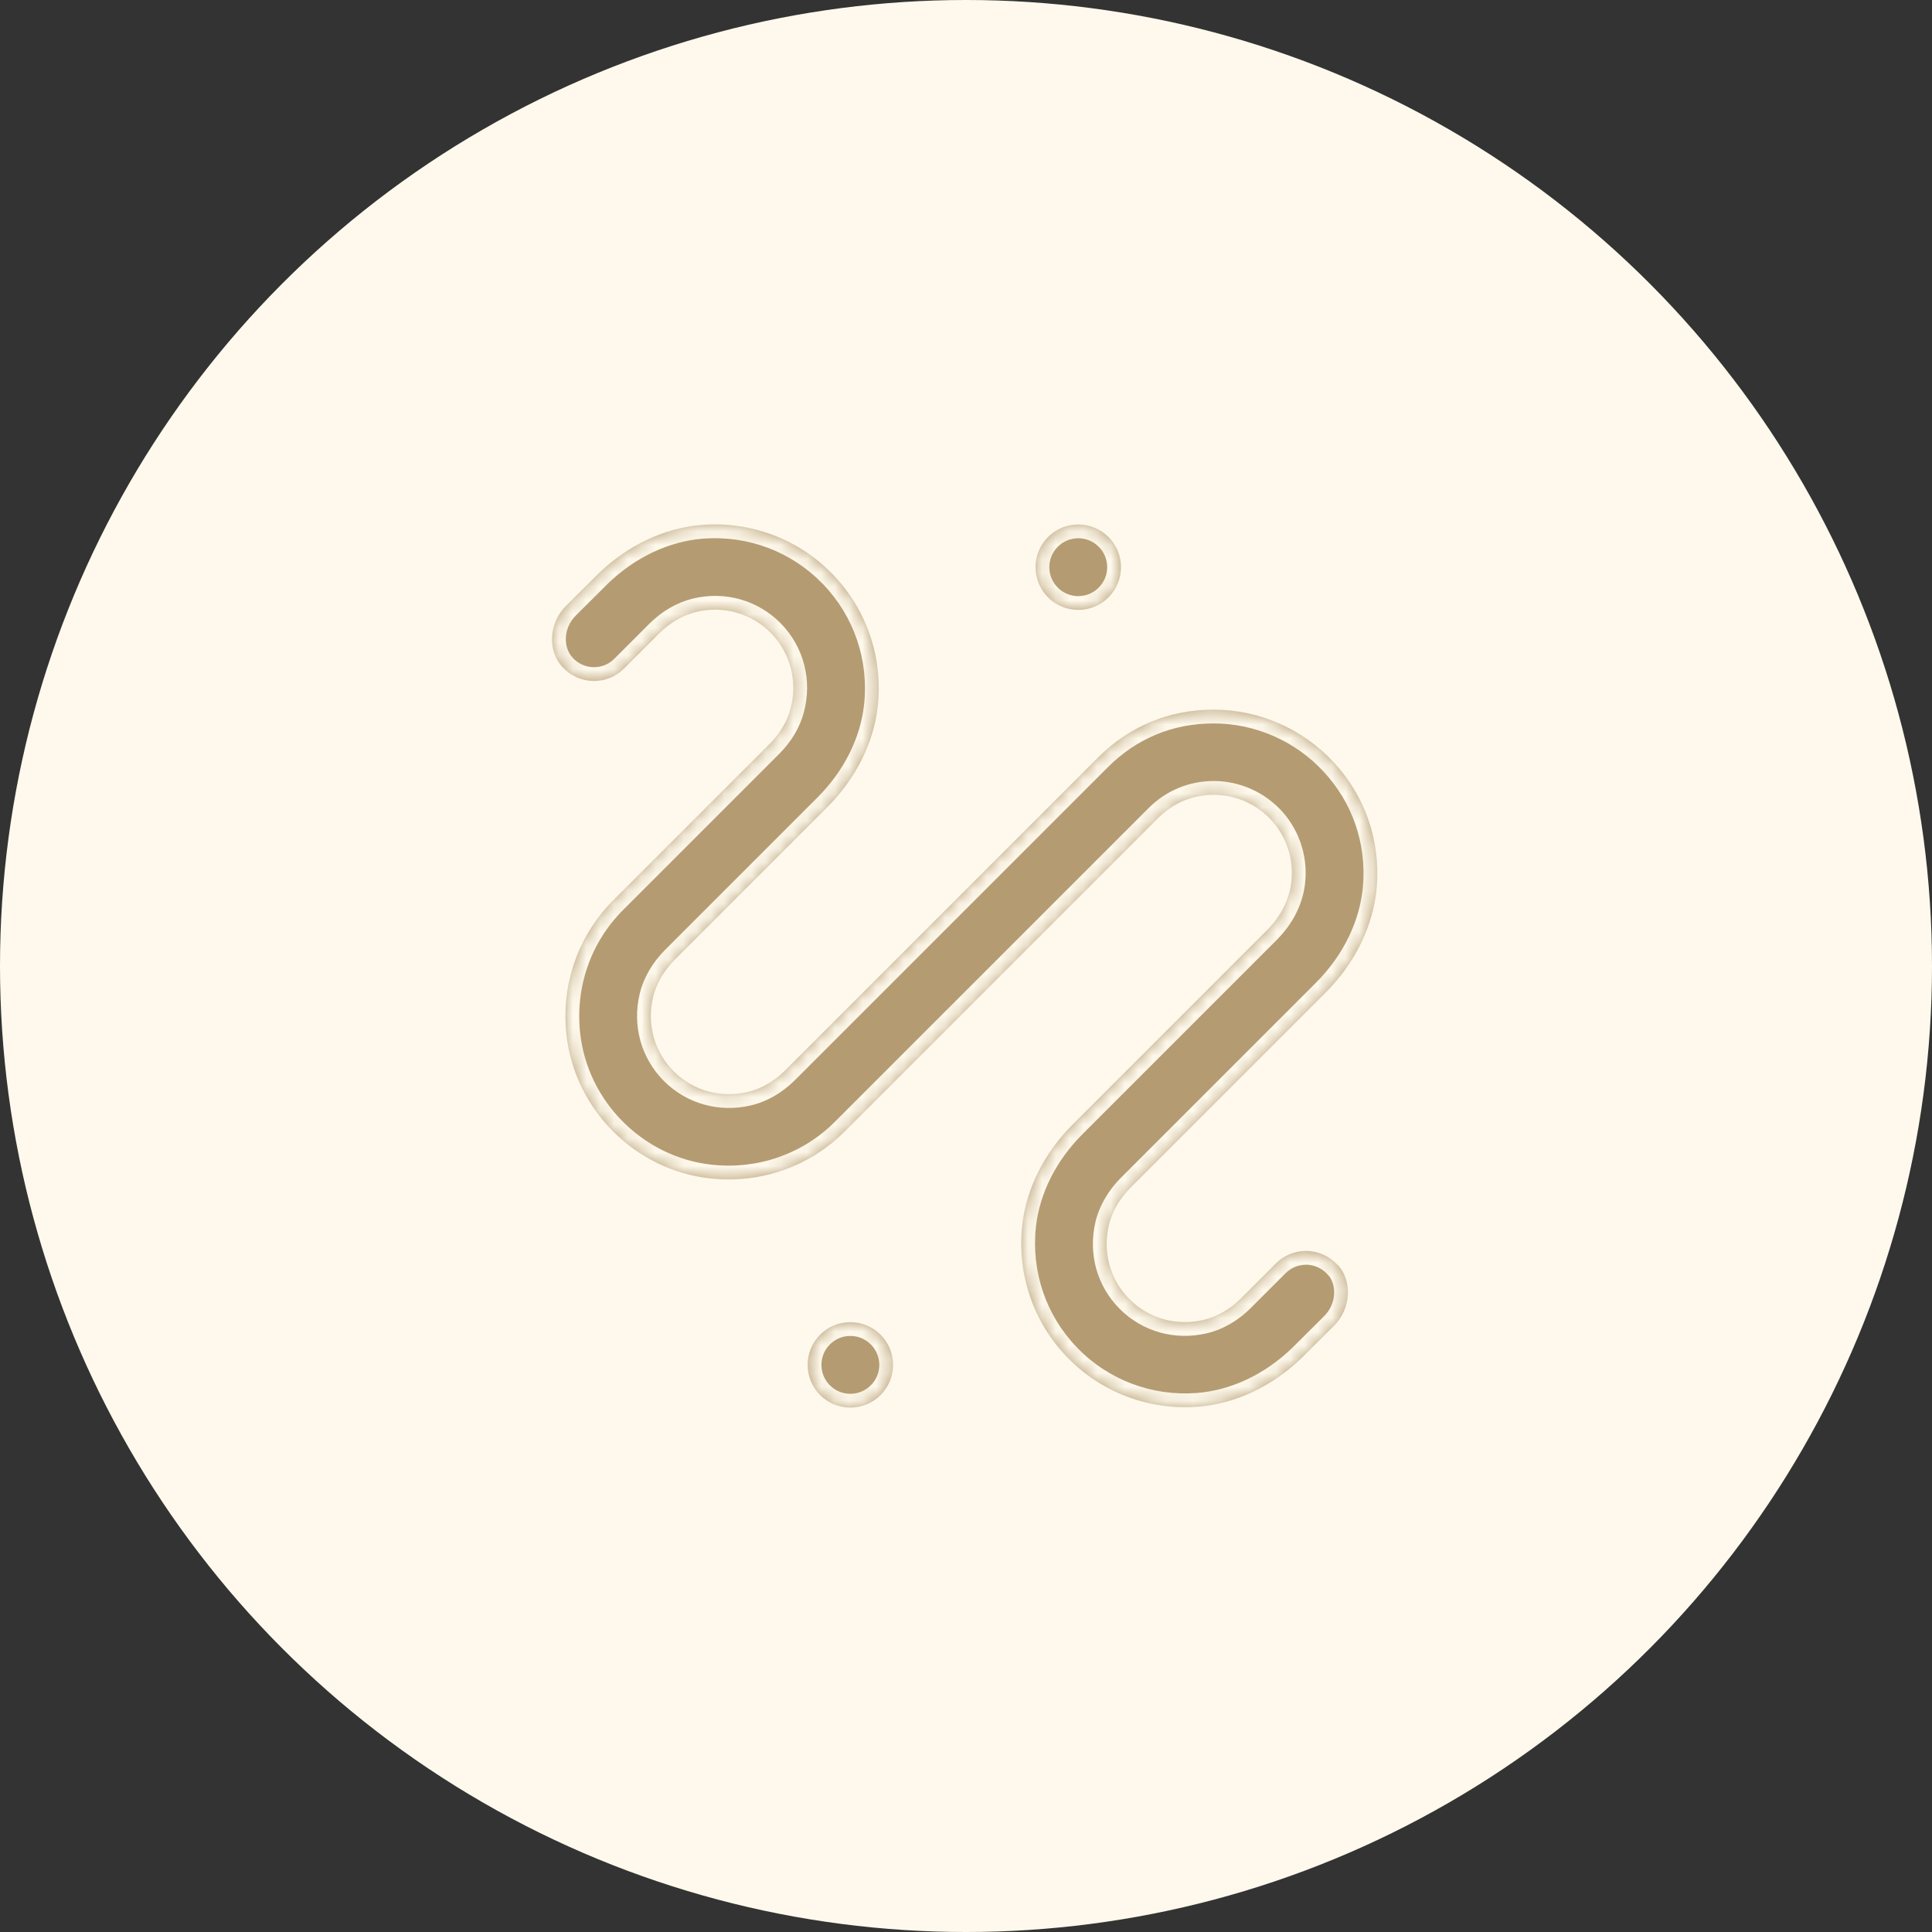
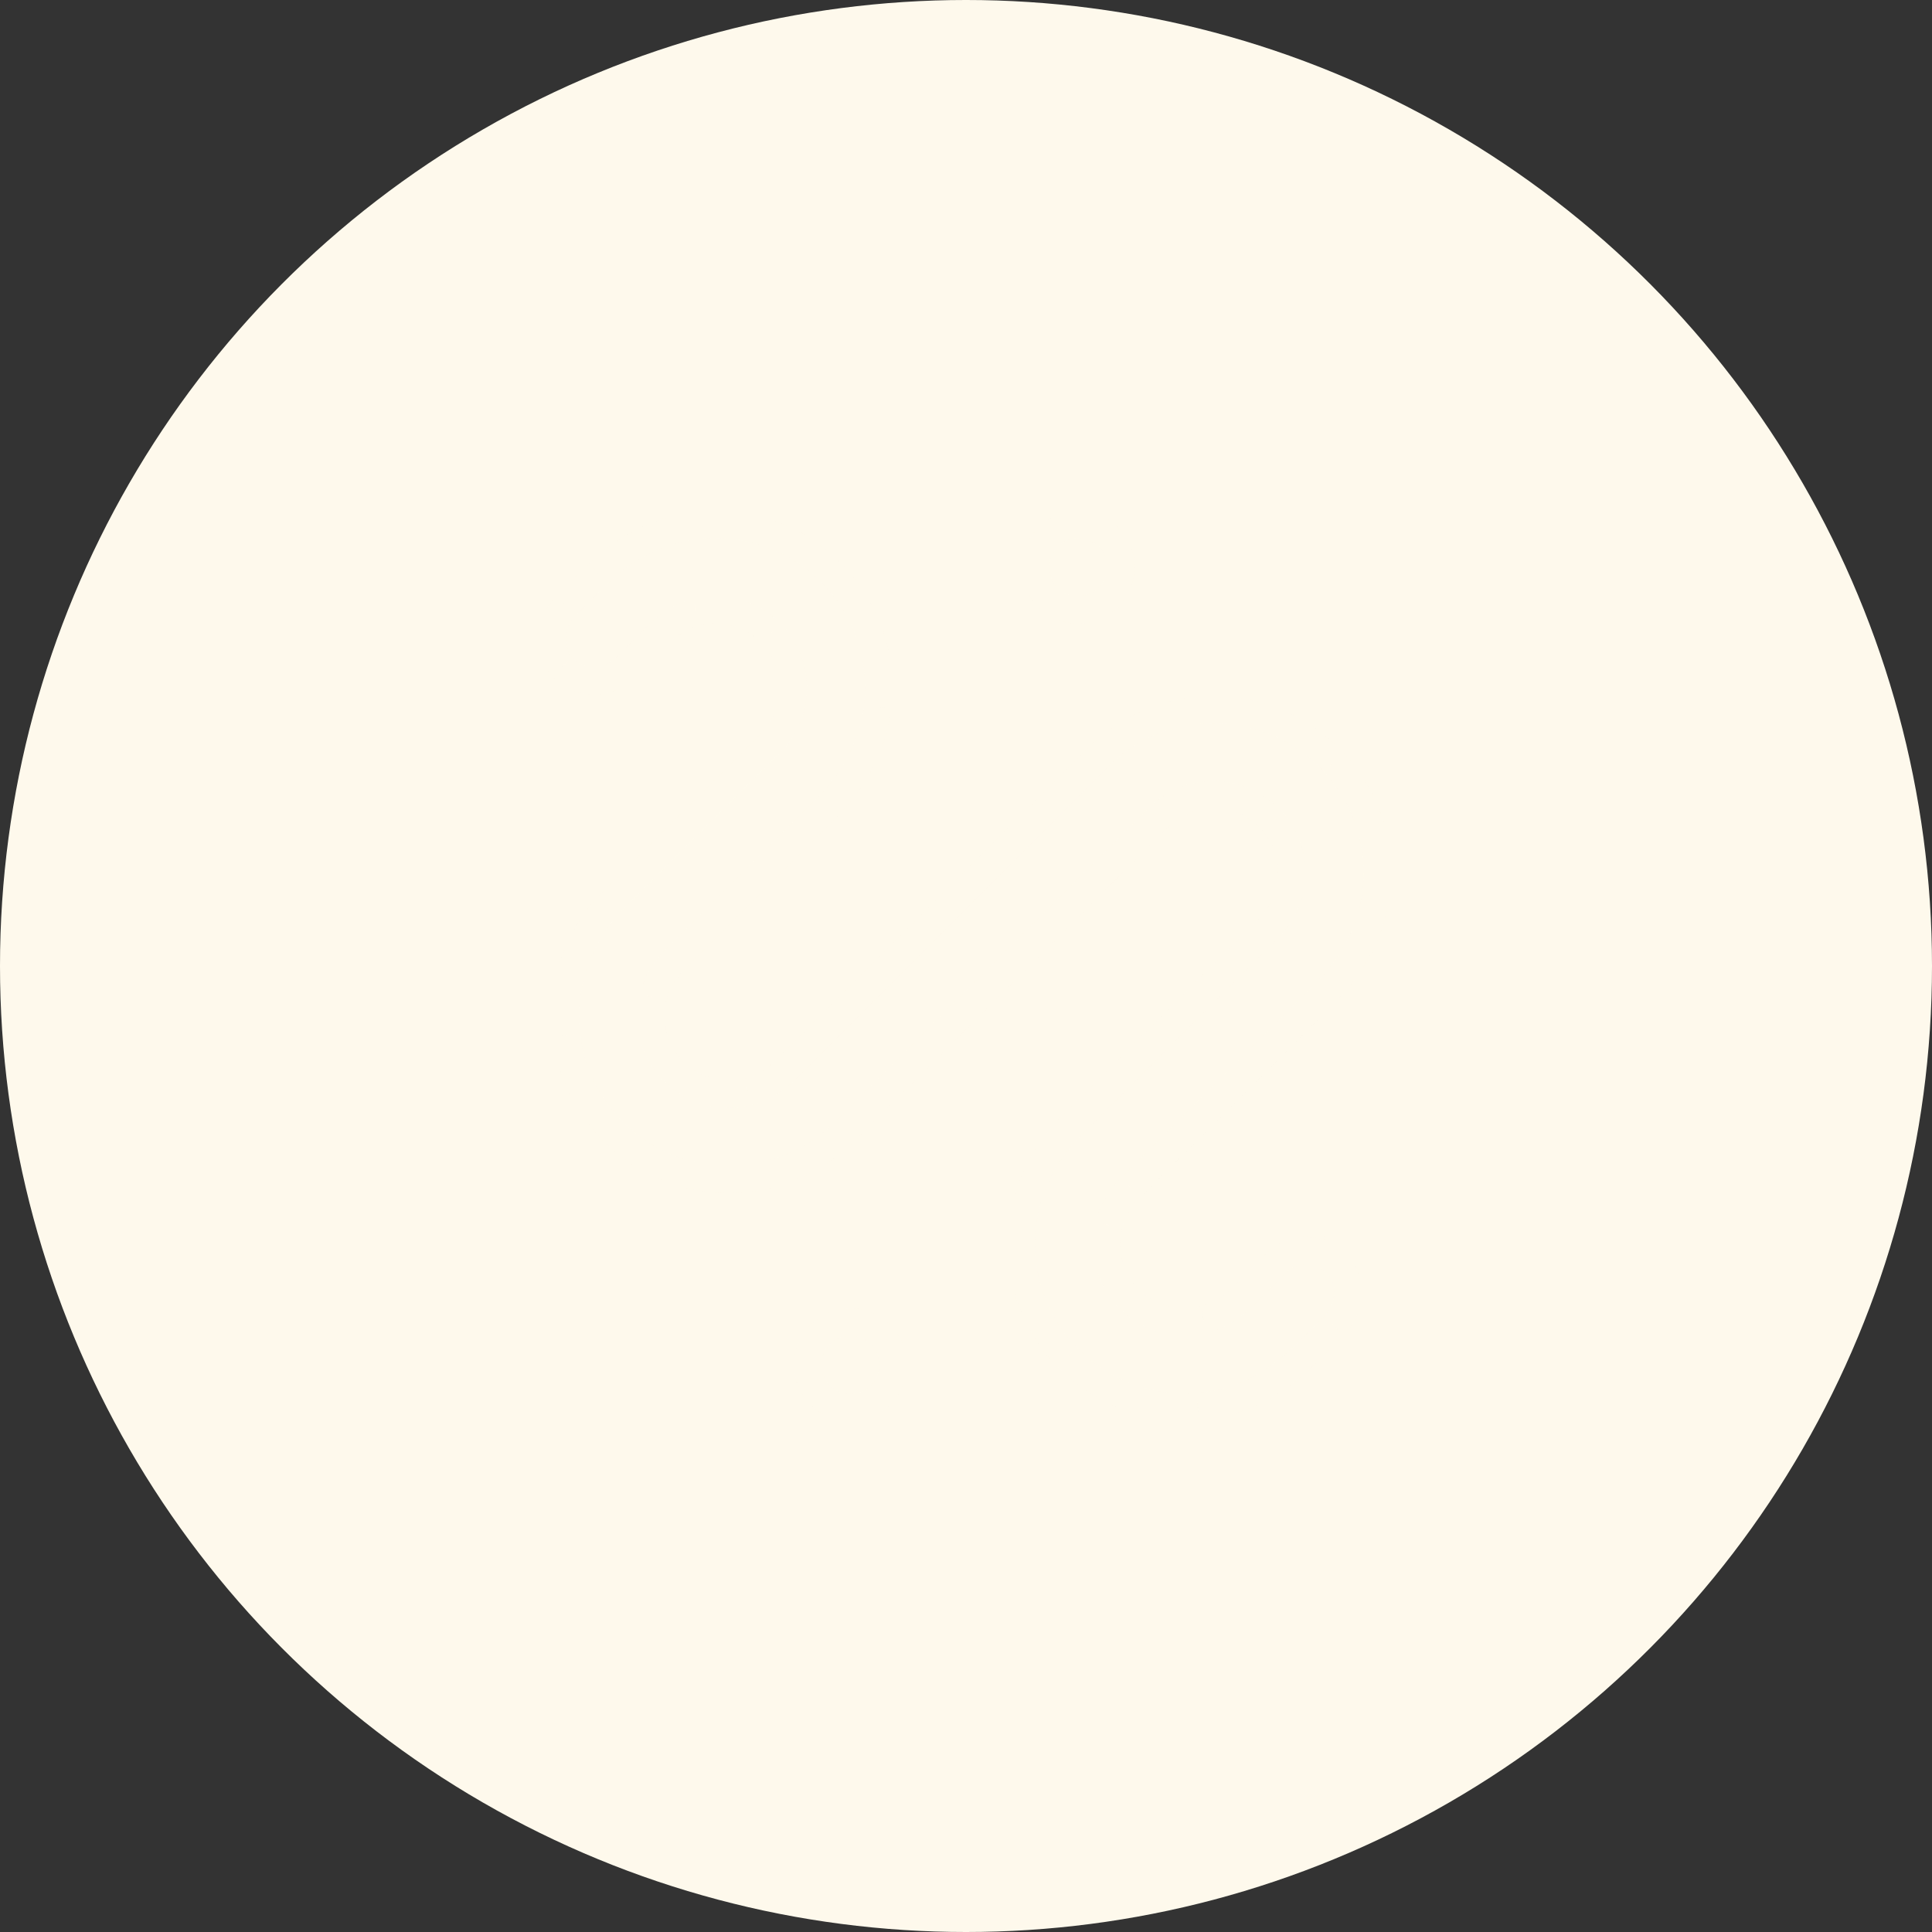
<svg xmlns="http://www.w3.org/2000/svg" width="140" height="140" viewBox="0 0 140 140" fill="none">
  <rect x="0" y="0" width="140" height="140" fill="#333333" stroke="none" />
  <circle cx="70" cy="70" r="70" fill="#FEF9EC" />
  <mask id="path-2-inside-1_6096_35292" fill="white">
    <path fill-rule="evenodd" clip-rule="evenodd" d="M94.722 90.646C95.579 90.677 96.363 91.038 96.941 91.678V91.647C98.025 92.855 97.901 94.837 96.663 96.075L94.33 98.398C92.183 100.472 89.51 101.732 86.795 101.938C83.254 102.206 79.796 100.906 77.33 98.346C74.863 95.796 73.676 92.297 74.078 88.747C74.377 86.115 75.678 83.534 77.732 81.48L91.822 67.39C92.802 66.4 93.411 65.223 93.566 63.984C93.772 62.364 93.277 60.733 92.204 59.515C91.12 58.297 89.571 57.595 87.951 57.595C86.434 57.595 85.019 58.183 83.946 59.257L61.207 81.996C58.647 84.556 55.086 85.794 51.452 85.392C46.033 84.793 41.646 80.417 41.048 74.987C40.645 71.354 41.884 67.793 44.444 65.233L55.767 53.91C56.52 53.156 57.047 52.269 57.284 51.36C57.811 49.379 57.284 47.335 55.88 45.89C54.477 44.455 52.454 43.867 50.461 44.341C49.491 44.579 48.552 45.115 47.767 45.9L45.228 48.439C44.619 49.048 43.814 49.368 42.957 49.347C42.101 49.317 41.316 48.955 40.738 48.315C39.654 47.118 39.778 45.136 41.017 43.898L43.35 41.575C45.496 39.5 48.17 38.241 50.885 38.035C54.435 37.766 57.883 39.067 60.35 41.627C62.817 44.176 64.004 47.675 63.601 51.226C63.302 53.848 62.012 56.428 59.947 58.493L48.882 69.558C48.098 70.353 47.561 71.282 47.324 72.262C46.859 74.224 47.416 76.226 48.82 77.63C50.224 79.034 52.227 79.591 54.188 79.126C55.168 78.899 56.097 78.352 56.892 77.568L79.569 54.89C81.809 52.651 84.668 51.422 87.951 51.422C91.233 51.422 94.412 52.816 96.652 55.241C98.923 57.688 100.028 60.888 99.77 64.232C99.543 67.019 98.232 69.754 96.064 71.922L81.912 86.073C81.128 86.868 80.591 87.797 80.354 88.778C79.889 90.739 80.447 92.741 81.851 94.145C83.254 95.549 85.257 96.106 87.218 95.642C88.199 95.415 89.138 94.868 89.922 94.083L92.451 91.554C93.06 90.945 93.865 90.635 94.722 90.646ZM78.135 44.197C79.845 44.197 81.231 42.81 81.231 41.1C81.231 39.39 79.845 38.004 78.135 38.004C76.424 38.004 75.038 39.39 75.038 41.1C75.038 42.81 76.424 44.197 78.135 44.197ZM61.62 102C63.33 102 64.716 100.614 64.716 98.903C64.716 97.193 63.33 95.807 61.62 95.807C59.909 95.807 58.523 97.193 58.523 98.903C58.523 100.614 59.909 102 61.62 102Z" />
  </mask>
-   <path fill-rule="evenodd" clip-rule="evenodd" d="M94.722 90.646C95.579 90.677 96.363 91.038 96.941 91.678V91.647C98.025 92.855 97.901 94.837 96.663 96.075L94.33 98.398C92.183 100.472 89.51 101.732 86.795 101.938C83.254 102.206 79.796 100.906 77.33 98.346C74.863 95.796 73.676 92.297 74.078 88.747C74.377 86.115 75.678 83.534 77.732 81.48L91.822 67.39C92.802 66.4 93.411 65.223 93.566 63.984C93.772 62.364 93.277 60.733 92.204 59.515C91.12 58.297 89.571 57.595 87.951 57.595C86.434 57.595 85.019 58.183 83.946 59.257L61.207 81.996C58.647 84.556 55.086 85.794 51.452 85.392C46.033 84.793 41.646 80.417 41.048 74.987C40.645 71.354 41.884 67.793 44.444 65.233L55.767 53.91C56.52 53.156 57.047 52.269 57.284 51.36C57.811 49.379 57.284 47.335 55.88 45.89C54.477 44.455 52.454 43.867 50.461 44.341C49.491 44.579 48.552 45.115 47.767 45.9L45.228 48.439C44.619 49.048 43.814 49.368 42.957 49.347C42.101 49.317 41.316 48.955 40.738 48.315C39.654 47.118 39.778 45.136 41.017 43.898L43.35 41.575C45.496 39.5 48.17 38.241 50.885 38.035C54.435 37.766 57.883 39.067 60.35 41.627C62.817 44.176 64.004 47.675 63.601 51.226C63.302 53.848 62.012 56.428 59.947 58.493L48.882 69.558C48.098 70.353 47.561 71.282 47.324 72.262C46.859 74.224 47.416 76.226 48.82 77.63C50.224 79.034 52.227 79.591 54.188 79.126C55.168 78.899 56.097 78.352 56.892 77.568L79.569 54.89C81.809 52.651 84.668 51.422 87.951 51.422C91.233 51.422 94.412 52.816 96.652 55.241C98.923 57.688 100.028 60.888 99.77 64.232C99.543 67.019 98.232 69.754 96.064 71.922L81.912 86.073C81.128 86.868 80.591 87.797 80.354 88.778C79.889 90.739 80.447 92.741 81.851 94.145C83.254 95.549 85.257 96.106 87.218 95.642C88.199 95.415 89.138 94.868 89.922 94.083L92.451 91.554C93.06 90.945 93.865 90.635 94.722 90.646ZM78.135 44.197C79.845 44.197 81.231 42.81 81.231 41.1C81.231 39.39 79.845 38.004 78.135 38.004C76.424 38.004 75.038 39.39 75.038 41.1C75.038 42.81 76.424 44.197 78.135 44.197ZM61.62 102C63.33 102 64.716 100.614 64.716 98.903C64.716 97.193 63.33 95.807 61.62 95.807C59.909 95.807 58.523 97.193 58.523 98.903C58.523 100.614 59.909 102 61.62 102Z" fill="#B49B72" />
  <path d="M96.941 91.678L96.199 92.348L97.941 94.277V91.678H96.941ZM94.722 90.646L94.758 89.647L94.746 89.646L94.734 89.646L94.722 90.646ZM96.941 91.647L97.686 90.979L95.941 89.035V91.647H96.941ZM96.663 96.075L97.368 96.784L97.37 96.782L96.663 96.075ZM94.33 98.398L95.025 99.117L95.03 99.112L95.035 99.106L94.33 98.398ZM86.795 101.938L86.87 102.935L86.871 102.935L86.795 101.938ZM77.33 98.346L78.05 97.652L78.048 97.651L77.33 98.346ZM74.078 88.747L73.085 88.634L73.085 88.634L74.078 88.747ZM77.732 81.48L78.439 82.187L78.439 82.187L77.732 81.48ZM91.822 67.39L92.529 68.097L92.532 68.094L91.822 67.39ZM93.566 63.984L92.574 63.858L92.574 63.86L93.566 63.984ZM92.204 59.515L92.954 58.853L92.951 58.85L92.204 59.515ZM83.946 59.257L84.653 59.964L84.653 59.964L83.946 59.257ZM61.207 81.996L60.499 81.289L60.499 81.289L61.207 81.996ZM51.452 85.392L51.562 84.398L51.562 84.398L51.452 85.392ZM41.048 74.987L42.042 74.878L42.042 74.877L41.048 74.987ZM44.444 65.233L43.737 64.526L43.737 64.526L44.444 65.233ZM55.767 53.91L55.06 53.203L55.06 53.203L55.767 53.91ZM57.284 51.36L56.318 51.104L56.317 51.107L57.284 51.36ZM55.88 45.89L56.598 45.193L56.595 45.19L55.88 45.89ZM50.461 44.341L50.23 43.369L50.224 43.37L50.461 44.341ZM47.767 45.9L47.06 45.193L47.06 45.193L47.767 45.9ZM42.957 49.347L42.921 50.347L42.933 50.347L42.957 49.347ZM40.738 48.315L41.48 47.645L41.48 47.644L40.738 48.315ZM41.017 43.898L40.311 43.189L40.31 43.19L41.017 43.898ZM43.35 41.575L42.655 40.856L42.649 40.861L42.644 40.866L43.35 41.575ZM50.885 38.035L50.809 37.038L50.809 37.038L50.885 38.035ZM60.35 41.627L59.63 42.321L59.631 42.322L60.35 41.627ZM63.601 51.226L64.595 51.34L64.595 51.339L63.601 51.226ZM59.947 58.493L59.24 57.786L59.24 57.786L59.947 58.493ZM48.882 69.558L48.175 68.851L48.17 68.856L48.882 69.558ZM47.324 72.262L46.352 72.027L46.35 72.032L47.324 72.262ZM48.82 77.63L48.113 78.337L48.113 78.337L48.82 77.63ZM54.188 79.126L53.962 78.152L53.957 78.153L54.188 79.126ZM56.892 77.568L57.594 78.28L57.599 78.275L56.892 77.568ZM79.569 54.89L80.276 55.597L80.276 55.597L79.569 54.89ZM96.652 55.241L95.918 55.92L95.919 55.922L96.652 55.241ZM99.77 64.232L100.766 64.313L100.767 64.309L99.77 64.232ZM81.912 86.073L81.205 85.366L81.201 85.371L81.912 86.073ZM80.354 88.778L79.382 88.542L79.381 88.547L80.354 88.778ZM81.851 94.145L81.144 94.852L81.144 94.852L81.851 94.145ZM87.218 95.642L86.992 94.667L86.988 94.669L87.218 95.642ZM89.922 94.083L90.629 94.79L90.629 94.79L89.922 94.083ZM92.451 91.554L91.744 90.847L91.744 90.847L92.451 91.554ZM97.683 91.008C96.922 90.165 95.882 89.687 94.758 89.647L94.686 91.645C95.275 91.666 95.804 91.911 96.199 92.348L97.683 91.008ZM95.941 91.647V91.678H97.941V91.647H95.941ZM97.37 96.782C98.937 95.215 99.167 92.63 97.686 90.979L96.197 92.315C96.883 93.079 96.866 94.458 95.956 95.368L97.37 96.782ZM95.035 99.106L97.368 96.784L95.957 95.367L93.624 97.689L95.035 99.106ZM86.871 102.935C89.842 102.709 92.728 101.336 95.025 99.117L93.635 97.678C91.638 99.609 89.177 100.754 86.719 100.941L86.871 102.935ZM76.609 99.04C79.285 101.817 83.036 103.226 86.87 102.935L86.719 100.941C83.473 101.187 80.308 99.995 78.05 97.652L76.609 99.04ZM73.085 88.634C72.648 92.48 73.935 96.276 76.611 99.041L78.048 97.651C75.79 95.317 74.703 92.115 75.072 88.859L73.085 88.634ZM77.025 80.773C74.828 82.97 73.412 85.754 73.085 88.634L75.072 88.86C75.343 86.475 76.528 84.098 78.439 82.187L77.025 80.773ZM91.115 66.683L77.025 80.773L78.439 82.187L92.529 68.097L91.115 66.683ZM92.574 63.86C92.45 64.85 91.959 65.83 91.111 66.687L92.532 68.094C93.645 66.969 94.372 65.596 94.558 64.108L92.574 63.86ZM91.453 60.176C92.335 61.176 92.745 62.519 92.574 63.858L94.558 64.111C94.8 62.208 94.219 60.289 92.954 58.853L91.453 60.176ZM87.951 58.595C89.282 58.595 90.56 59.172 91.457 60.179L92.951 58.85C91.68 57.422 89.861 56.595 87.951 56.595V58.595ZM84.653 59.964C85.54 59.077 86.7 58.595 87.951 58.595V56.595C86.167 56.595 84.499 57.289 83.239 58.55L84.653 59.964ZM61.914 82.703L84.653 59.964L83.239 58.55L60.499 81.289L61.914 82.703ZM51.342 86.386C55.274 86.821 59.136 85.48 61.914 82.703L60.499 81.289C58.157 83.631 54.898 84.767 51.562 84.398L51.342 86.386ZM40.054 75.097C40.704 80.993 45.459 85.736 51.343 86.386L51.562 84.398C46.608 83.851 42.589 79.841 42.042 74.878L40.054 75.097ZM43.737 64.526C40.959 67.303 39.618 71.166 40.054 75.097L42.042 74.877C41.672 71.542 42.808 68.283 45.151 65.94L43.737 64.526ZM55.06 53.203L43.737 64.526L45.151 65.94L56.474 54.617L55.06 53.203ZM56.317 51.107C56.13 51.823 55.704 52.559 55.06 53.203L56.474 54.617C57.337 53.754 57.964 52.714 58.252 51.613L56.317 51.107ZM55.163 46.586C56.318 47.775 56.756 49.455 56.318 51.104L58.251 51.617C58.866 49.302 58.251 46.895 56.598 45.193L55.163 46.586ZM50.693 45.314C52.346 44.92 54.009 45.407 55.166 46.589L56.595 45.19C54.944 43.503 52.561 42.813 50.23 43.369L50.693 45.314ZM48.474 46.607C49.14 45.942 49.92 45.503 50.699 45.313L50.224 43.37C49.062 43.654 47.964 44.289 47.06 45.193L48.474 46.607ZM45.935 49.146L48.474 46.607L47.06 45.193L44.521 47.732L45.935 49.146ZM42.933 50.347C44.062 50.374 45.132 49.95 45.935 49.146L44.521 47.732C44.106 48.147 43.566 48.362 42.981 48.348L42.933 50.347ZM39.996 48.986C40.757 49.828 41.797 50.306 42.921 50.347L42.993 48.348C42.404 48.327 41.875 48.083 41.48 47.645L39.996 48.986ZM40.31 43.19C38.745 44.755 38.509 47.343 39.997 48.986L41.48 47.644C40.799 46.893 40.812 45.517 41.724 44.605L40.31 43.19ZM42.644 40.866L40.311 43.189L41.722 44.606L44.055 42.284L42.644 40.866ZM50.809 37.038C47.838 37.263 44.951 38.637 42.655 40.856L44.044 42.294C46.042 40.364 48.502 39.219 50.961 39.032L50.809 37.038ZM61.07 40.933C58.394 38.156 54.654 36.747 50.809 37.038L50.96 39.032C54.217 38.786 57.372 39.977 59.63 42.321L61.07 40.933ZM64.595 51.339C65.031 47.493 63.745 43.697 61.069 40.931L59.631 42.322C61.889 44.656 62.977 47.858 62.608 51.114L64.595 51.339ZM60.654 59.2C62.862 56.992 64.267 54.208 64.595 51.34L62.608 51.113C62.337 53.488 61.161 55.865 59.24 57.786L60.654 59.2ZM49.589 70.265L60.654 59.2L59.24 57.786L48.175 68.851L49.589 70.265ZM48.295 72.498C48.485 71.713 48.922 70.941 49.594 70.26L48.17 68.856C47.273 69.764 46.636 70.85 46.352 72.027L48.295 72.498ZM49.527 76.923C48.374 75.769 47.91 74.123 48.297 72.493L46.35 72.032C45.808 74.324 46.459 76.683 48.113 78.337L49.527 76.923ZM53.957 78.153C52.327 78.54 50.681 78.076 49.527 76.923L48.113 78.337C49.767 79.991 52.126 80.642 54.418 80.1L53.957 78.153ZM56.19 76.856C55.504 77.533 54.734 77.974 53.962 78.152L54.413 80.101C55.603 79.825 56.691 79.172 57.594 78.28L56.19 76.856ZM78.862 54.183L56.185 76.861L57.599 78.275L80.276 55.597L78.862 54.183ZM87.951 50.422C84.399 50.422 81.287 51.759 78.862 54.183L80.276 55.597C82.332 53.542 84.938 52.422 87.951 52.422V50.422ZM97.387 54.563C94.959 51.933 91.514 50.422 87.951 50.422V52.422C90.953 52.422 93.866 53.698 95.918 55.92L97.387 54.563ZM100.767 64.309C101.046 60.689 99.848 57.214 97.385 54.561L95.919 55.922C97.998 58.161 99.009 61.086 98.772 64.155L100.767 64.309ZM96.771 72.629C99.091 70.309 100.518 67.357 100.766 64.313L98.773 64.151C98.567 66.68 97.372 69.199 95.357 71.215L96.771 72.629ZM82.62 86.78L96.771 72.629L95.357 71.215L81.205 85.366L82.62 86.78ZM81.326 89.013C81.516 88.228 81.952 87.456 82.624 86.776L81.201 85.371C80.304 86.28 79.667 87.366 79.382 88.542L81.326 89.013ZM82.558 93.438C81.404 92.284 80.941 90.638 81.327 89.008L79.381 88.547C78.838 90.839 79.49 93.198 81.144 94.852L82.558 93.438ZM86.988 94.669C85.357 95.055 83.711 94.591 82.558 93.438L81.144 94.852C82.797 96.506 85.157 97.157 87.448 96.615L86.988 94.669ZM89.215 93.376C88.545 94.046 87.768 94.488 86.992 94.667L87.444 96.616C88.629 96.341 89.73 95.689 90.629 94.79L89.215 93.376ZM91.744 90.847L89.215 93.376L90.629 94.79L93.158 92.261L91.744 90.847ZM94.734 89.646C93.622 89.632 92.553 90.038 91.744 90.847L93.158 92.261C93.567 91.853 94.109 91.638 94.71 91.646L94.734 89.646ZM80.231 41.1C80.231 42.258 79.293 43.197 78.135 43.197V45.197C80.397 45.197 82.231 43.363 82.231 41.1H80.231ZM78.135 39.004C79.293 39.004 80.231 39.942 80.231 41.1H82.231C82.231 38.838 80.397 37.004 78.135 37.004V39.004ZM76.038 41.1C76.038 39.942 76.977 39.004 78.135 39.004V37.004C75.872 37.004 74.038 38.838 74.038 41.1H76.038ZM78.135 43.197C76.977 43.197 76.038 42.258 76.038 41.1H74.038C74.038 43.363 75.872 45.197 78.135 45.197V43.197ZM63.716 98.903C63.716 100.061 62.778 101 61.62 101V103C63.882 103 65.716 101.166 65.716 98.903H63.716ZM61.62 96.807C62.778 96.807 63.716 97.745 63.716 98.903H65.716C65.716 96.641 63.882 94.807 61.62 94.807V96.807ZM59.523 98.903C59.523 97.745 60.462 96.807 61.62 96.807V94.807C59.357 94.807 57.523 96.641 57.523 98.903H59.523ZM61.62 101C60.462 101 59.523 100.061 59.523 98.903H57.523C57.523 101.166 59.357 103 61.62 103V101Z" fill="#FEF9EC" mask="url(#path-2-inside-1_6096_35292)" />
</svg>